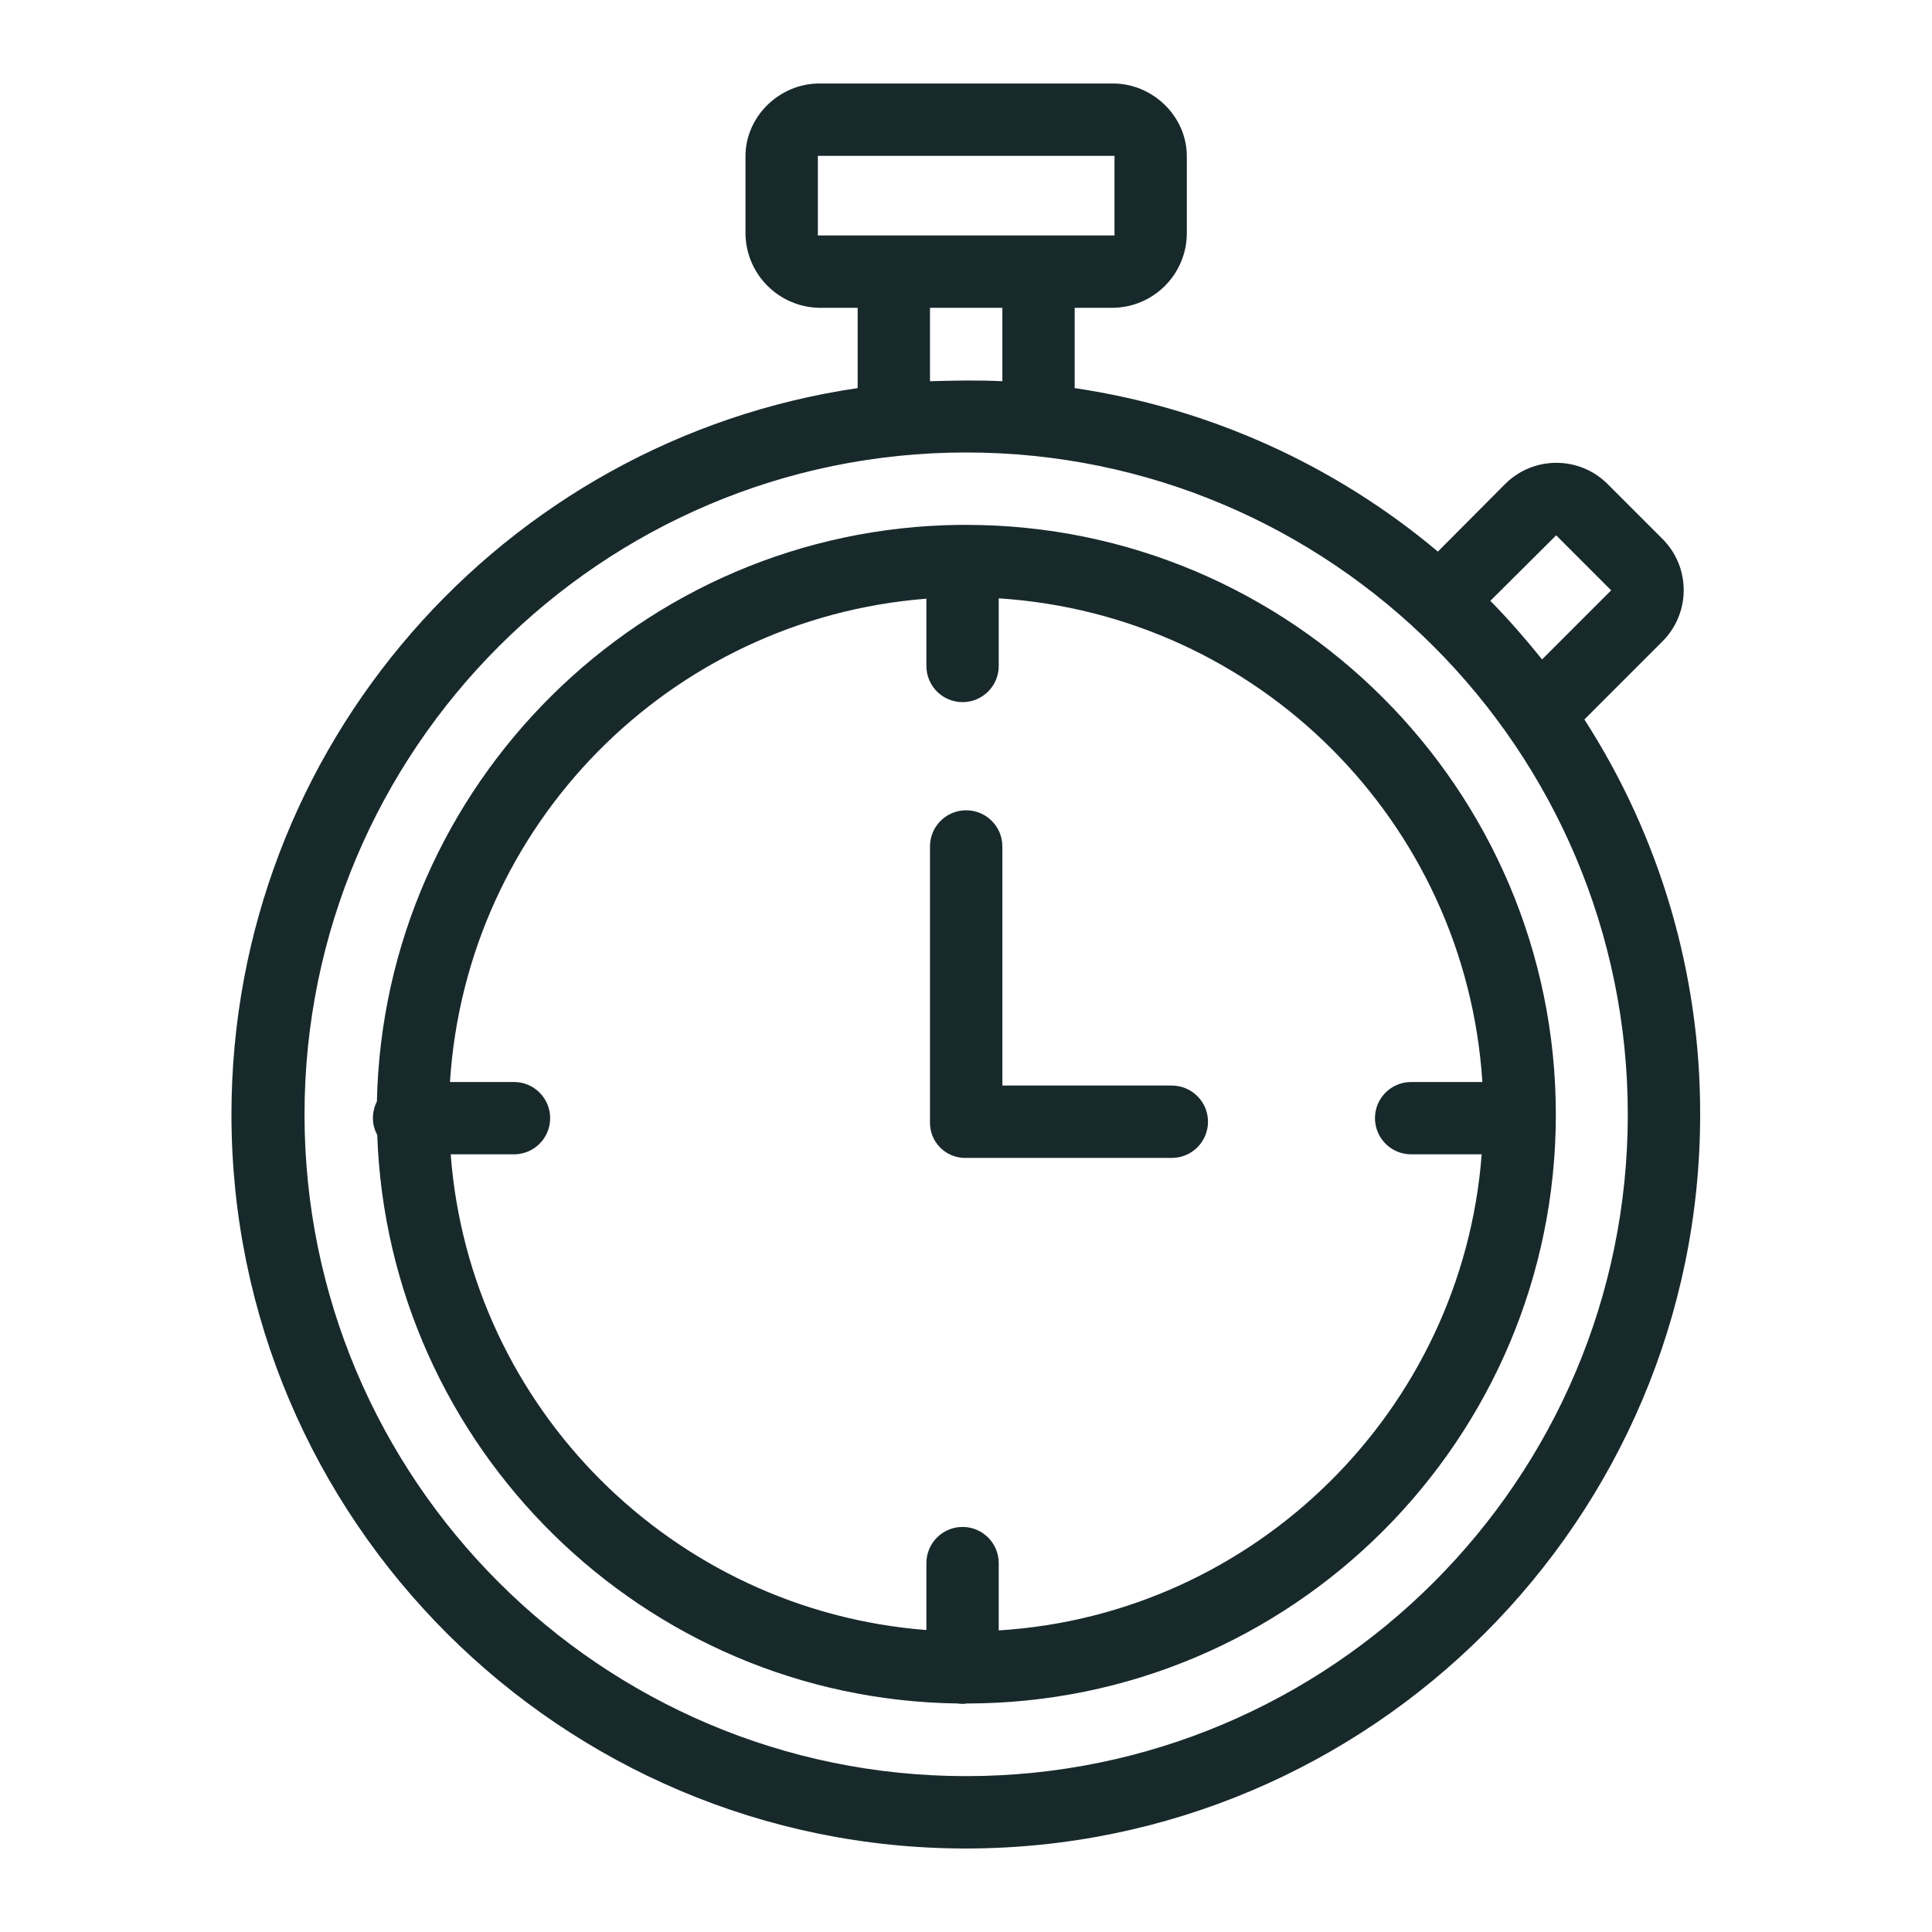
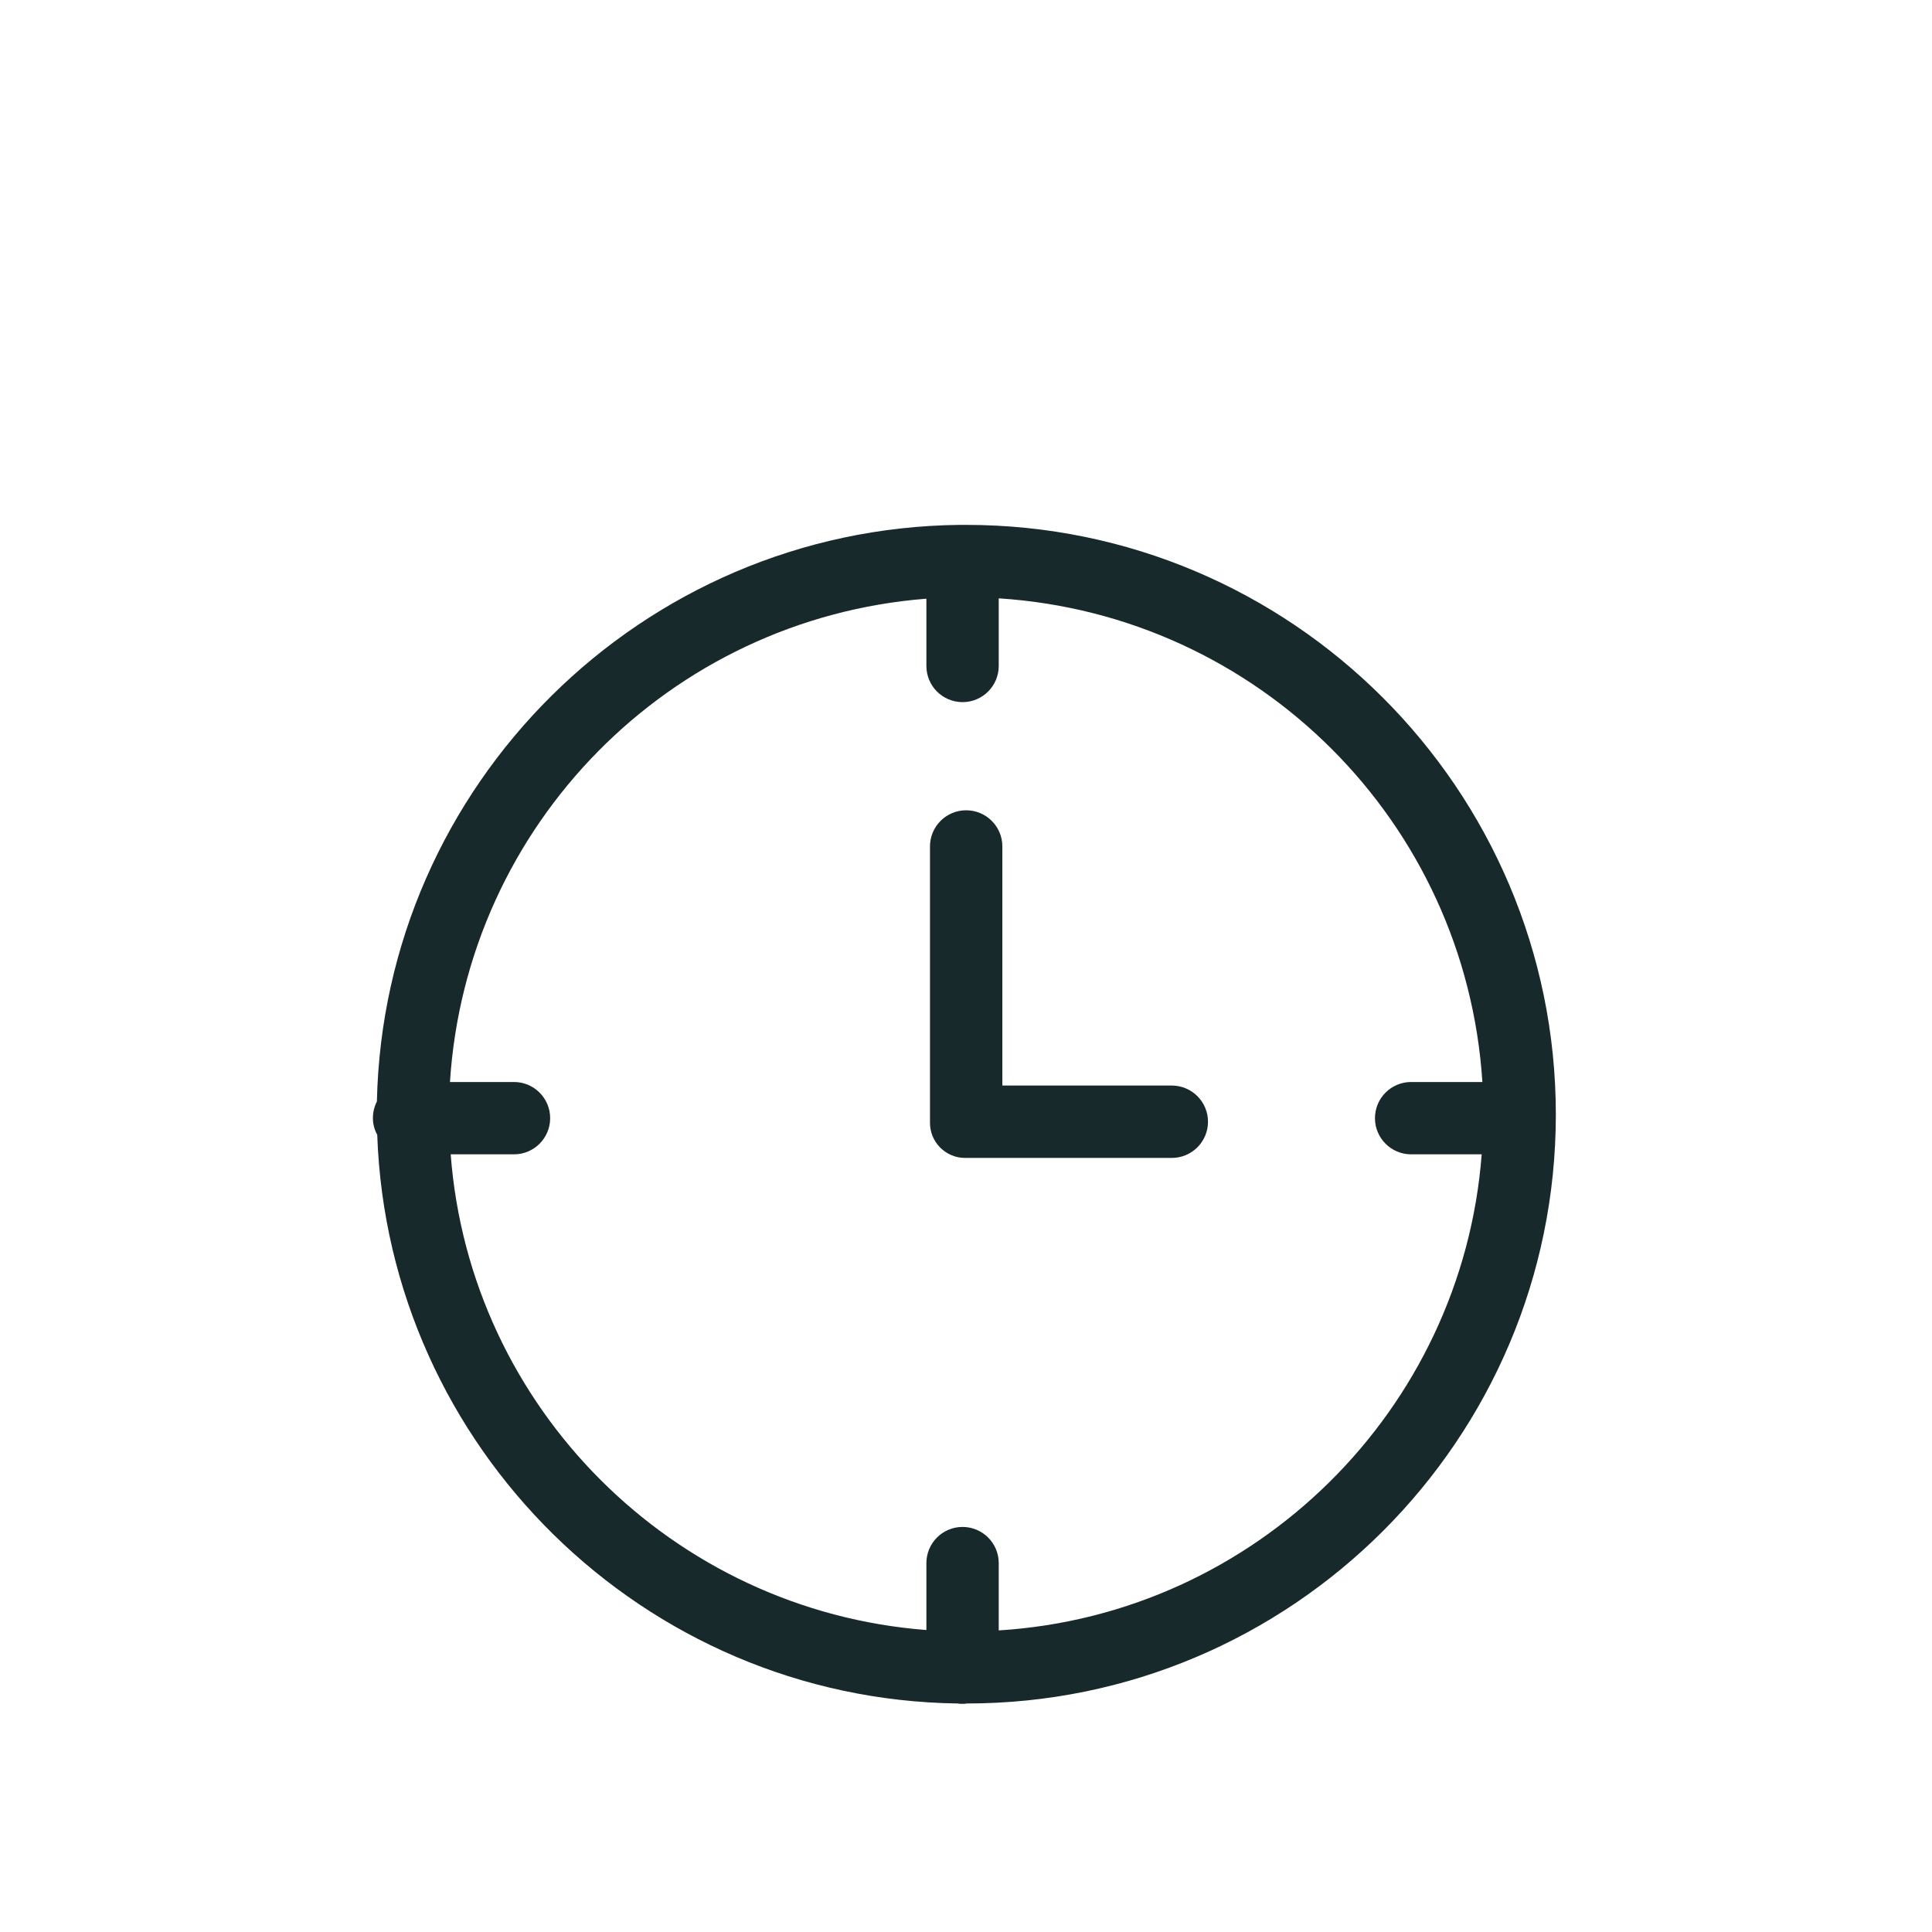
<svg xmlns="http://www.w3.org/2000/svg" width="50" height="50" viewBox="0 0 50 50" fill="none">
-   <path d="M43.026 16.597C43.757 15.865 43.757 14.68 43.026 13.948L41.603 12.525C40.871 11.795 39.686 11.795 38.954 12.525L37.212 14.275C34.531 12.022 31.277 10.557 27.813 10.044V7.966H28.805C29.854 7.951 30.701 7.104 30.715 6.056V4.043C30.715 3.013 29.835 2.161 28.805 2.161H21.203C20.173 2.161 19.293 3.013 19.293 4.043V6.056C19.311 7.103 20.156 7.948 21.203 7.966H22.196V10.044C13.021 11.392 5.99 19.312 5.99 28.843C5.99 39.319 14.519 47.839 24.995 47.839C35.471 47.839 44 39.319 44 28.843C44.008 25.218 42.967 21.668 41.004 18.62L43.026 16.597ZM40.274 13.854L41.697 15.278L39.909 17.066C39.487 16.541 39.047 16.036 38.57 15.549L40.274 13.854ZM21.166 6.093V4.034H28.843V6.093H21.166ZM24.068 7.966H25.941V9.866C25.566 9.848 25.304 9.848 25.004 9.848C24.705 9.848 24.443 9.857 24.068 9.866V7.966ZM25.004 45.966C15.558 45.966 7.881 38.28 7.881 28.843C7.881 19.406 15.558 11.71 25.004 11.71C34.45 11.71 42.127 19.397 42.127 28.843C42.127 38.289 34.45 45.966 25.004 45.966Z" fill="#18292C" />
  <path d="M25.005 13.584H24.827C16.607 13.678 9.932 20.306 9.754 28.507C9.687 28.638 9.652 28.782 9.651 28.928C9.649 29.082 9.688 29.234 9.763 29.369C10.044 37.457 16.654 43.974 24.78 44.086C24.823 44.093 24.867 44.097 24.911 44.095C24.949 44.097 24.986 44.093 25.023 44.086C33.431 44.086 40.265 37.251 40.265 28.844C40.265 20.428 33.421 13.584 25.005 13.584ZM25.847 42.195V40.453C25.847 39.936 25.428 39.517 24.911 39.517C24.394 39.517 23.975 39.936 23.975 40.453V42.185C17.412 41.68 12.16 36.437 11.664 29.874H13.302C13.819 29.874 14.238 29.455 14.238 28.938C14.238 28.421 13.819 28.002 13.302 28.002H11.645C12.071 21.346 17.326 16.015 23.975 15.494V17.235C23.975 17.752 24.394 18.171 24.911 18.171C25.428 18.171 25.847 17.752 25.847 17.235V15.485C32.572 15.918 37.931 21.277 38.364 28.002H36.52C36.003 28.002 35.584 28.421 35.584 28.938C35.584 29.455 36.003 29.874 36.52 29.874H38.346C37.84 36.493 32.495 41.782 25.847 42.195Z" fill="#18292C" />
  <path d="M30.331 28.094H25.941V21.906C25.941 21.389 25.521 20.97 25.004 20.97C24.487 20.97 24.068 21.389 24.068 21.906V29.04C24.063 29.284 24.156 29.52 24.327 29.694C24.498 29.869 24.732 29.967 24.976 29.967H30.322C30.839 29.969 31.26 29.552 31.263 29.035C31.265 28.518 30.848 28.097 30.331 28.094Z" fill="#18292C" />
</svg>